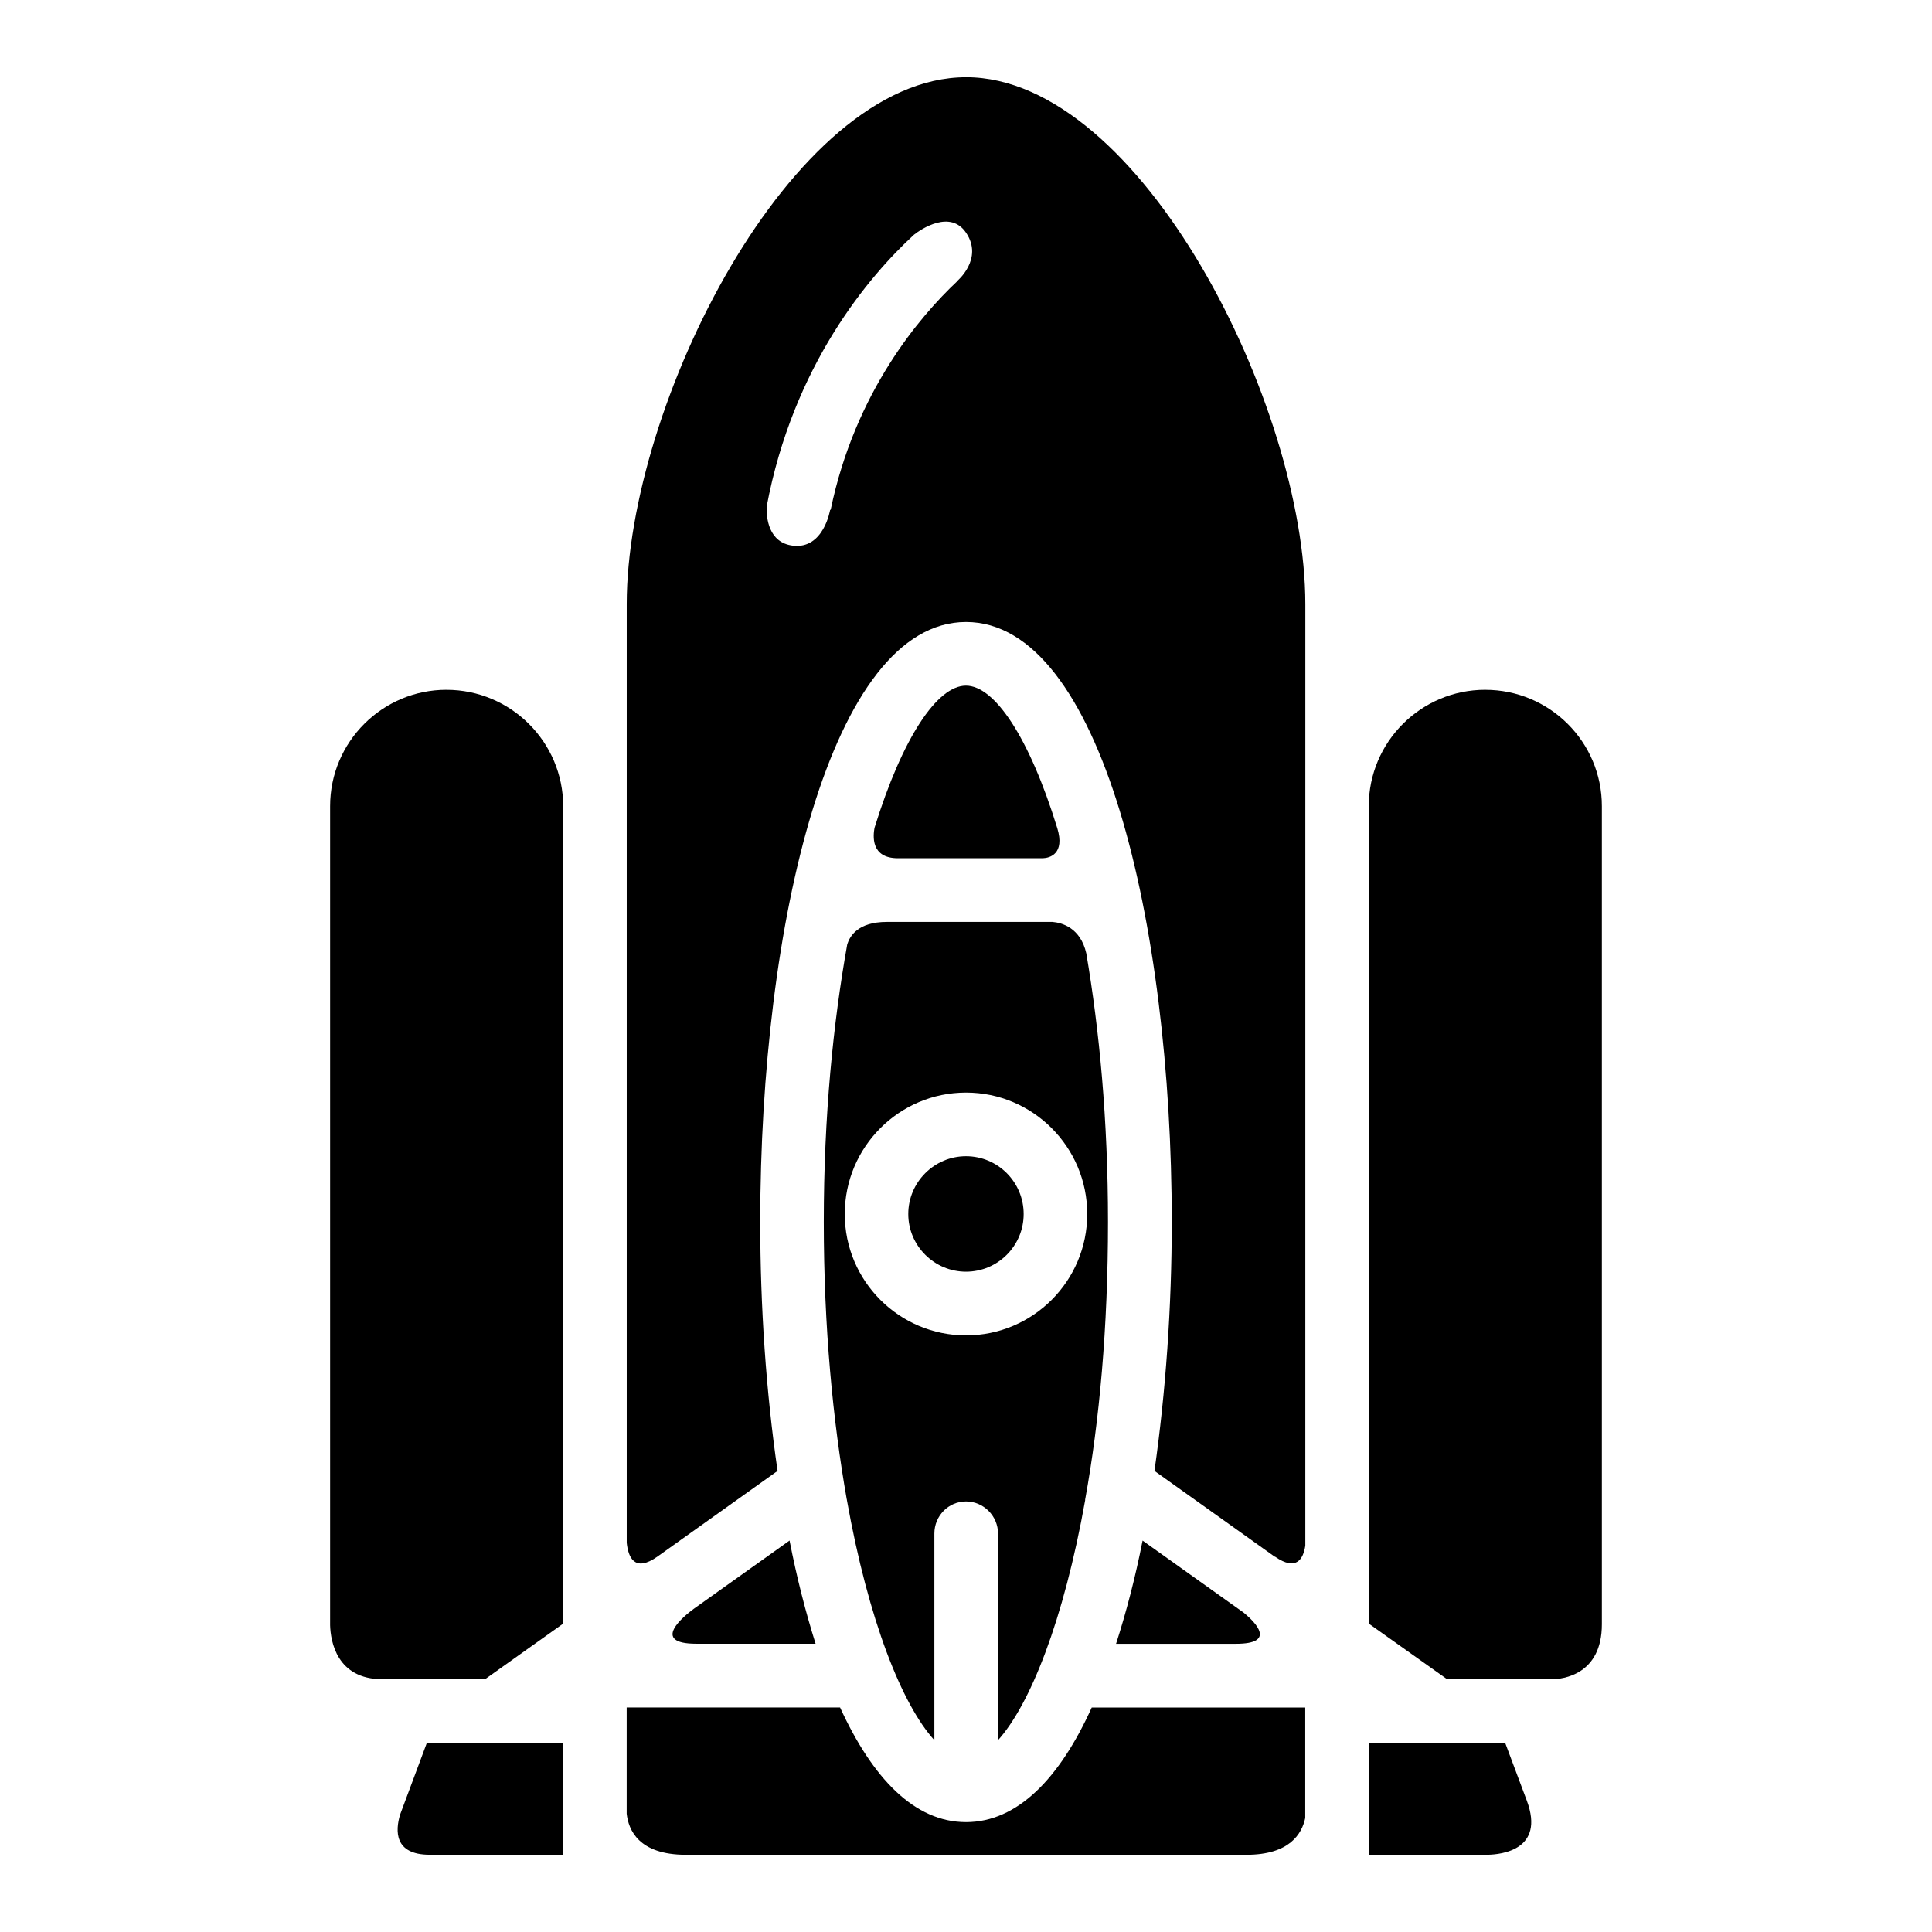
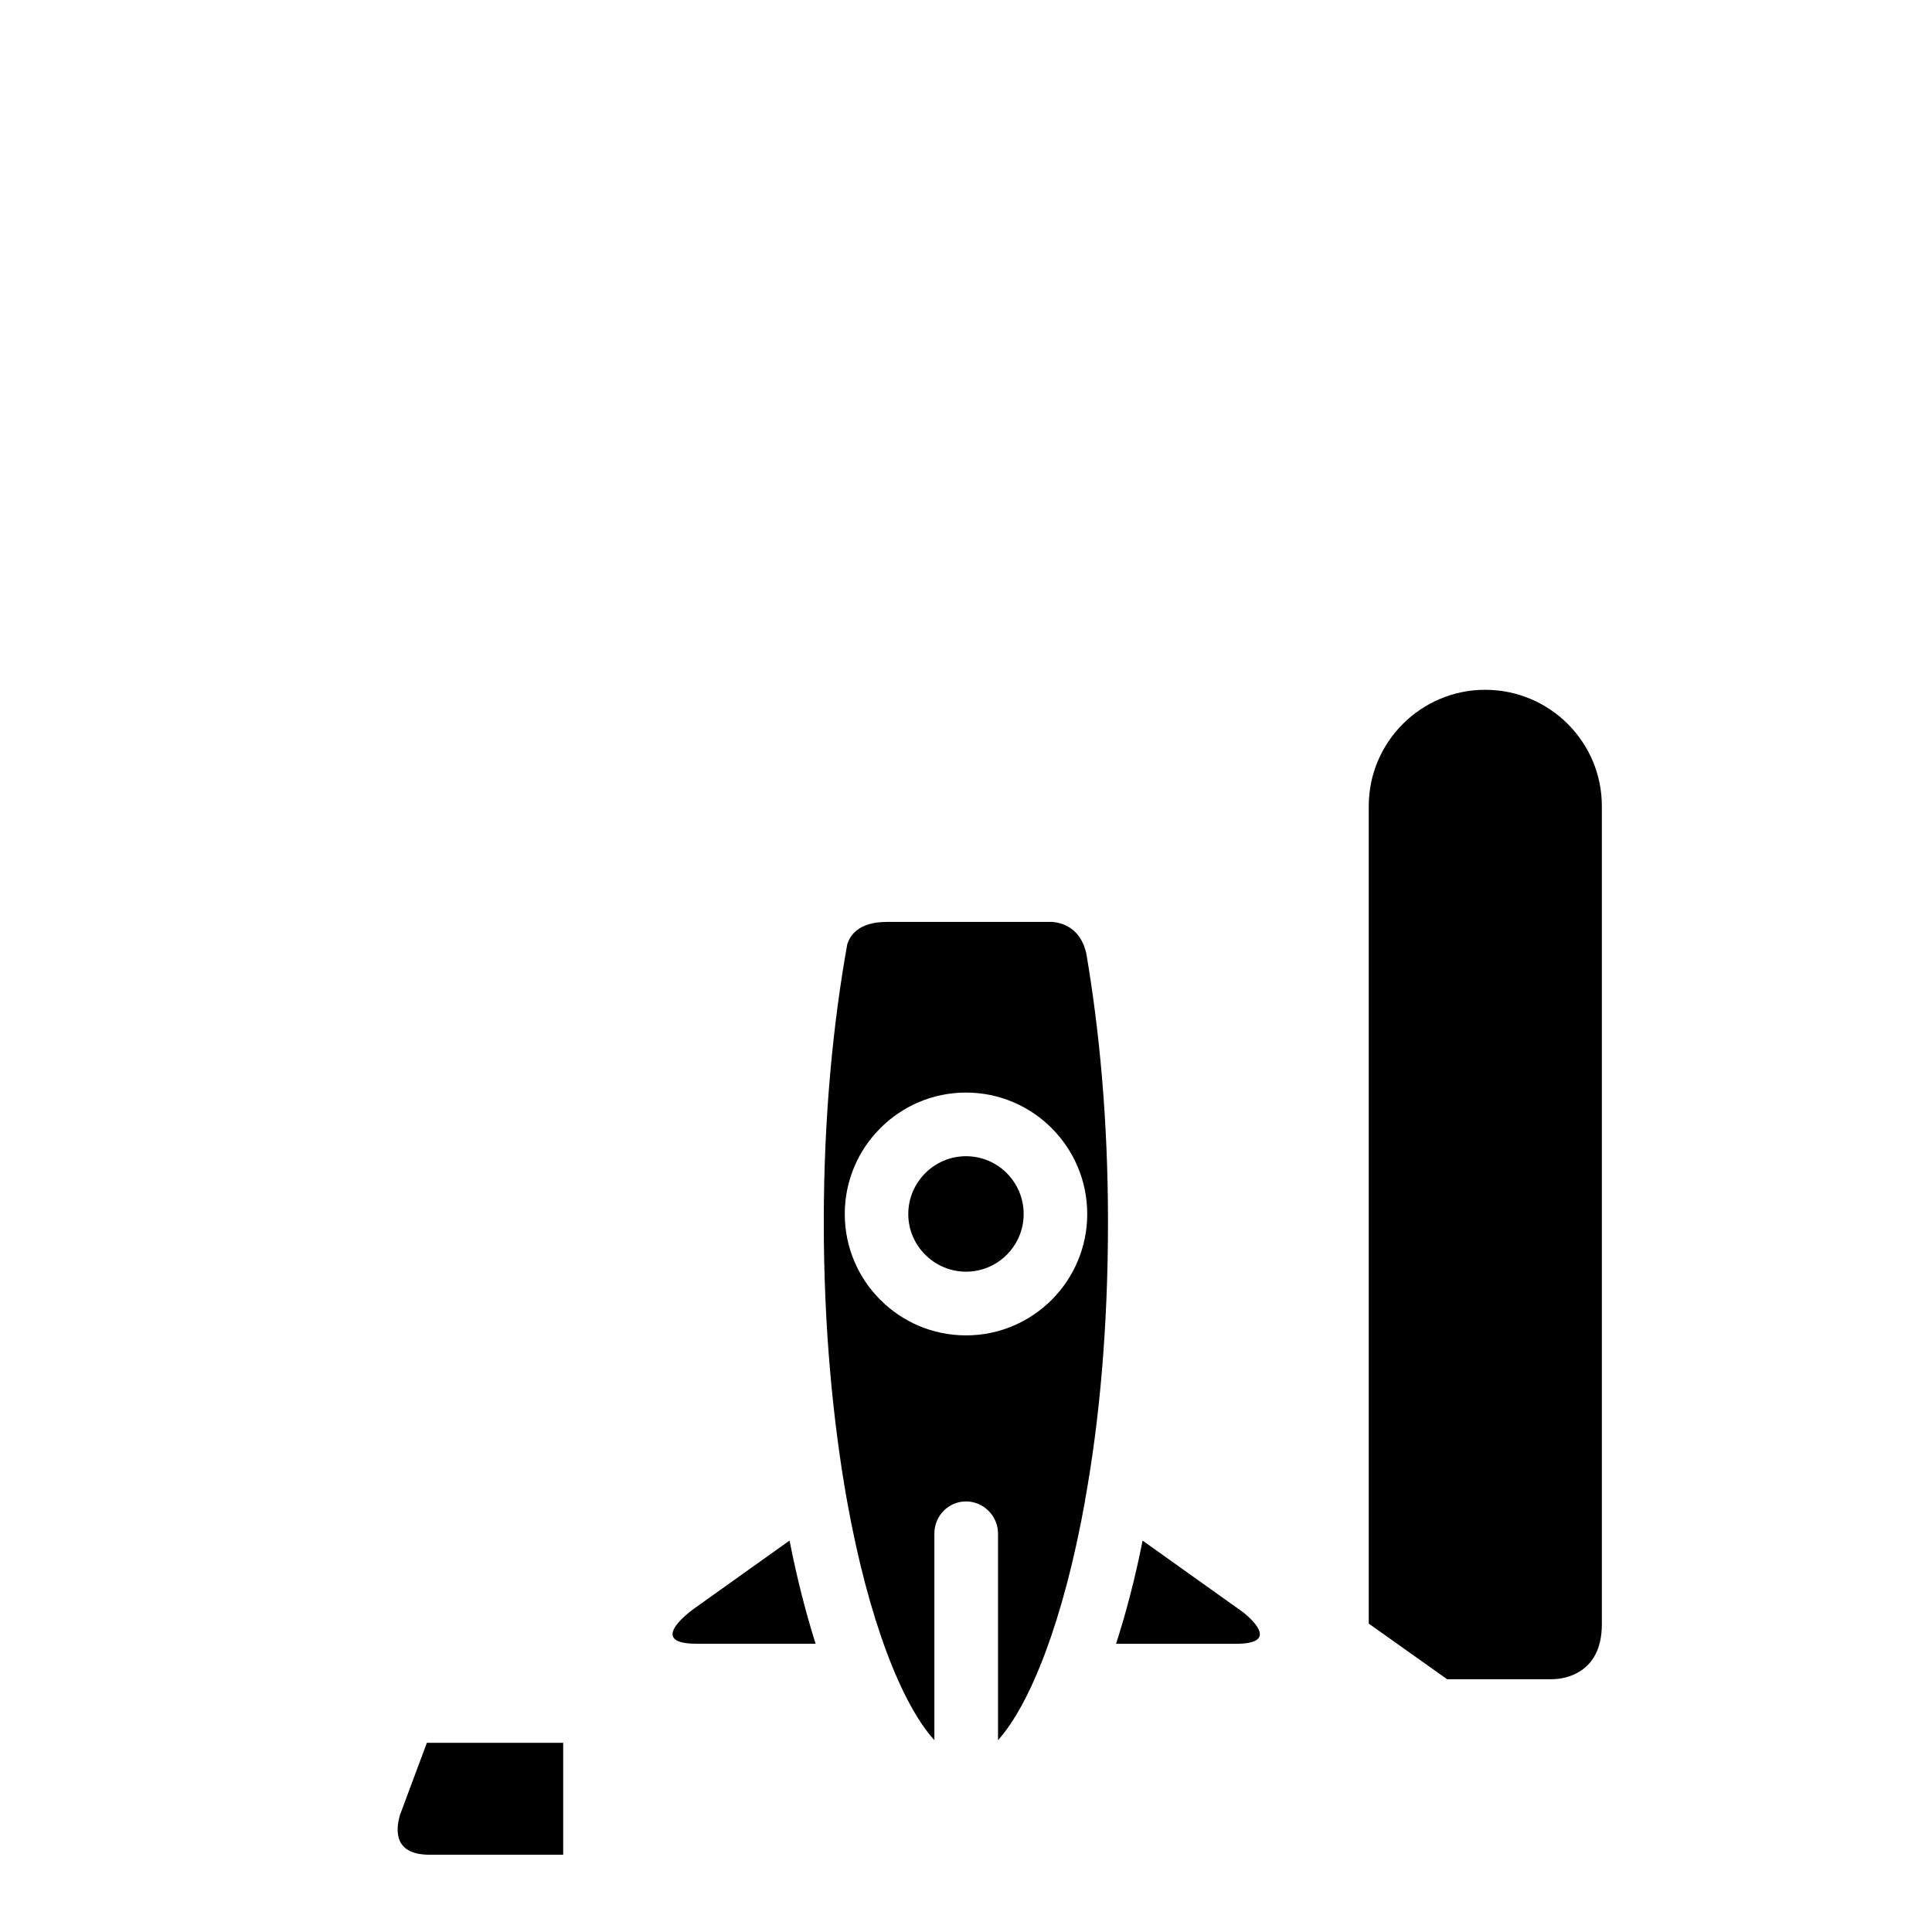
<svg xmlns="http://www.w3.org/2000/svg" fill="#000000" width="800px" height="800px" version="1.1" viewBox="144 144 512 512">
  <g>
    <path d="m473.6 571.38-26.801-19.109c-1.941 9.82-4.332 18.992-7.031 27.348h31.797c10.625-0.004 5.348-5.508 2.035-8.238z" />
-     <path d="m419.25 371.44h1.113c1.867-0.059 5.883-1.176 3.84-7.934-7.441-24.148-16.641-37.805-24.219-37.805s-16.781 13.652-24.234 37.707c-0.328 1.891-1.145 8.035 6.227 8.035z" />
-     <path d="m400 626.88c-13.668 0-24.773-11.617-33.367-30.375h-56.555v28.145c0.469 4.223 3.109 10.887 15.688 10.887h148.56c11.441 0 14.676-5.551 15.574-9.738v-29.293h-56.578c-8.492 18.762-19.66 30.375-33.324 30.375z" />
    <path d="m400 481.01c8.449 0 15.281-6.867 15.281-15.281 0-8.453-6.832-15.32-15.281-15.32-8.398 0-15.297 6.879-15.297 15.32 0 8.414 6.894 15.281 15.297 15.281z" />
    <path d="m360.14 579.61c-2.625-8.352-4.988-17.527-6.898-27.348l-25.305 18.035c-2.574 1.855-11.77 9.309 0.609 9.309z" />
    <path d="m368.53 394.25c-3.707 20.738-6.219 45.418-6.219 73.586 0 28.043 2.434 52.785 6.086 73.492l0.074 0.07h-0.059c5.754 32.207 14.676 54.387 23.207 63.766v-54.77c0-4.664 3.715-8.5 8.398-8.5 4.602 0 8.469 3.836 8.469 8.5v54.77c8.453-9.383 17.387-31.559 23.125-63.766h-0.082l0.082-0.18c3.734-20.598 6.019-45.332 6.019-73.375 0-27.16-2.301-50.965-5.758-71.23-1.551-6.777-6.484-8.082-8.922-8.293h-43.98c-7.59 0.012-9.746 3.738-10.441 5.93zm31.477 39.293c17.719 0 32.121 14.434 32.121 32.184 0 17.754-14.402 32.164-32.121 32.164-17.73 0-32.133-14.402-32.133-32.164 0-17.75 14.402-32.184 32.133-32.184z" />
    <path d="m250.01 624.95c-1.215 4.152-1.621 10.574 7.859 10.574h35.383v-29.664h-36.125z" />
    <path d="m537.59 326.8c-16.973 0-30.859 13.793-30.859 30.848v216.62l20.773 14.742h27.75c2.891 0 13.254-1.184 13.254-14.559v-216.8c0.008-17.059-13.867-30.848-30.918-30.848z" />
-     <path d="m262.33 326.8c-16.973 0-30.844 13.793-30.844 30.848v217.07c0.125 4.223 1.758 14.293 13.871 14.293l27.18 0.004 20.715-14.742v-216.62c-0.016-17.059-13.938-30.848-30.922-30.848z" />
-     <path d="m542.88 605.86h-36.113v29.664h31.66c3.254-0.086 15.09-1.184 10.203-14.309z" />
-     <path d="m400 164.47c-46.352 0-89.91 87.105-89.91 139.59v248.81c0.406 3.785 2.031 7.934 8.117 3.652l31.859-22.723c-3.043-20.863-4.594-43.383-4.594-65.957 0-79.012 18.73-159.01 54.539-159.01 35.797 0 54.516 79.996 54.516 159.01 0 22.57-1.602 45.098-4.586 65.957l31.859 22.723h0.082c5.672 3.934 7.488 0.637 8.039-2.902l0.004-195.97v-53.578c-0.02-52.504-43.586-139.61-89.926-139.61zm-2.375 54.043v0.066c-9.738 9.176-26.984 29.164-33.488 60.523h-0.141s-1.691 10.508-9.879 9.5c-6.492-0.777-7.031-7.473-6.957-10.289 7.027-37.512 27.125-61.156 39.094-72.145 1.895-1.492 9.613-6.641 13.75-0.508 4.723 6.941-2.379 12.852-2.379 12.852z" />
  </g>
</svg>